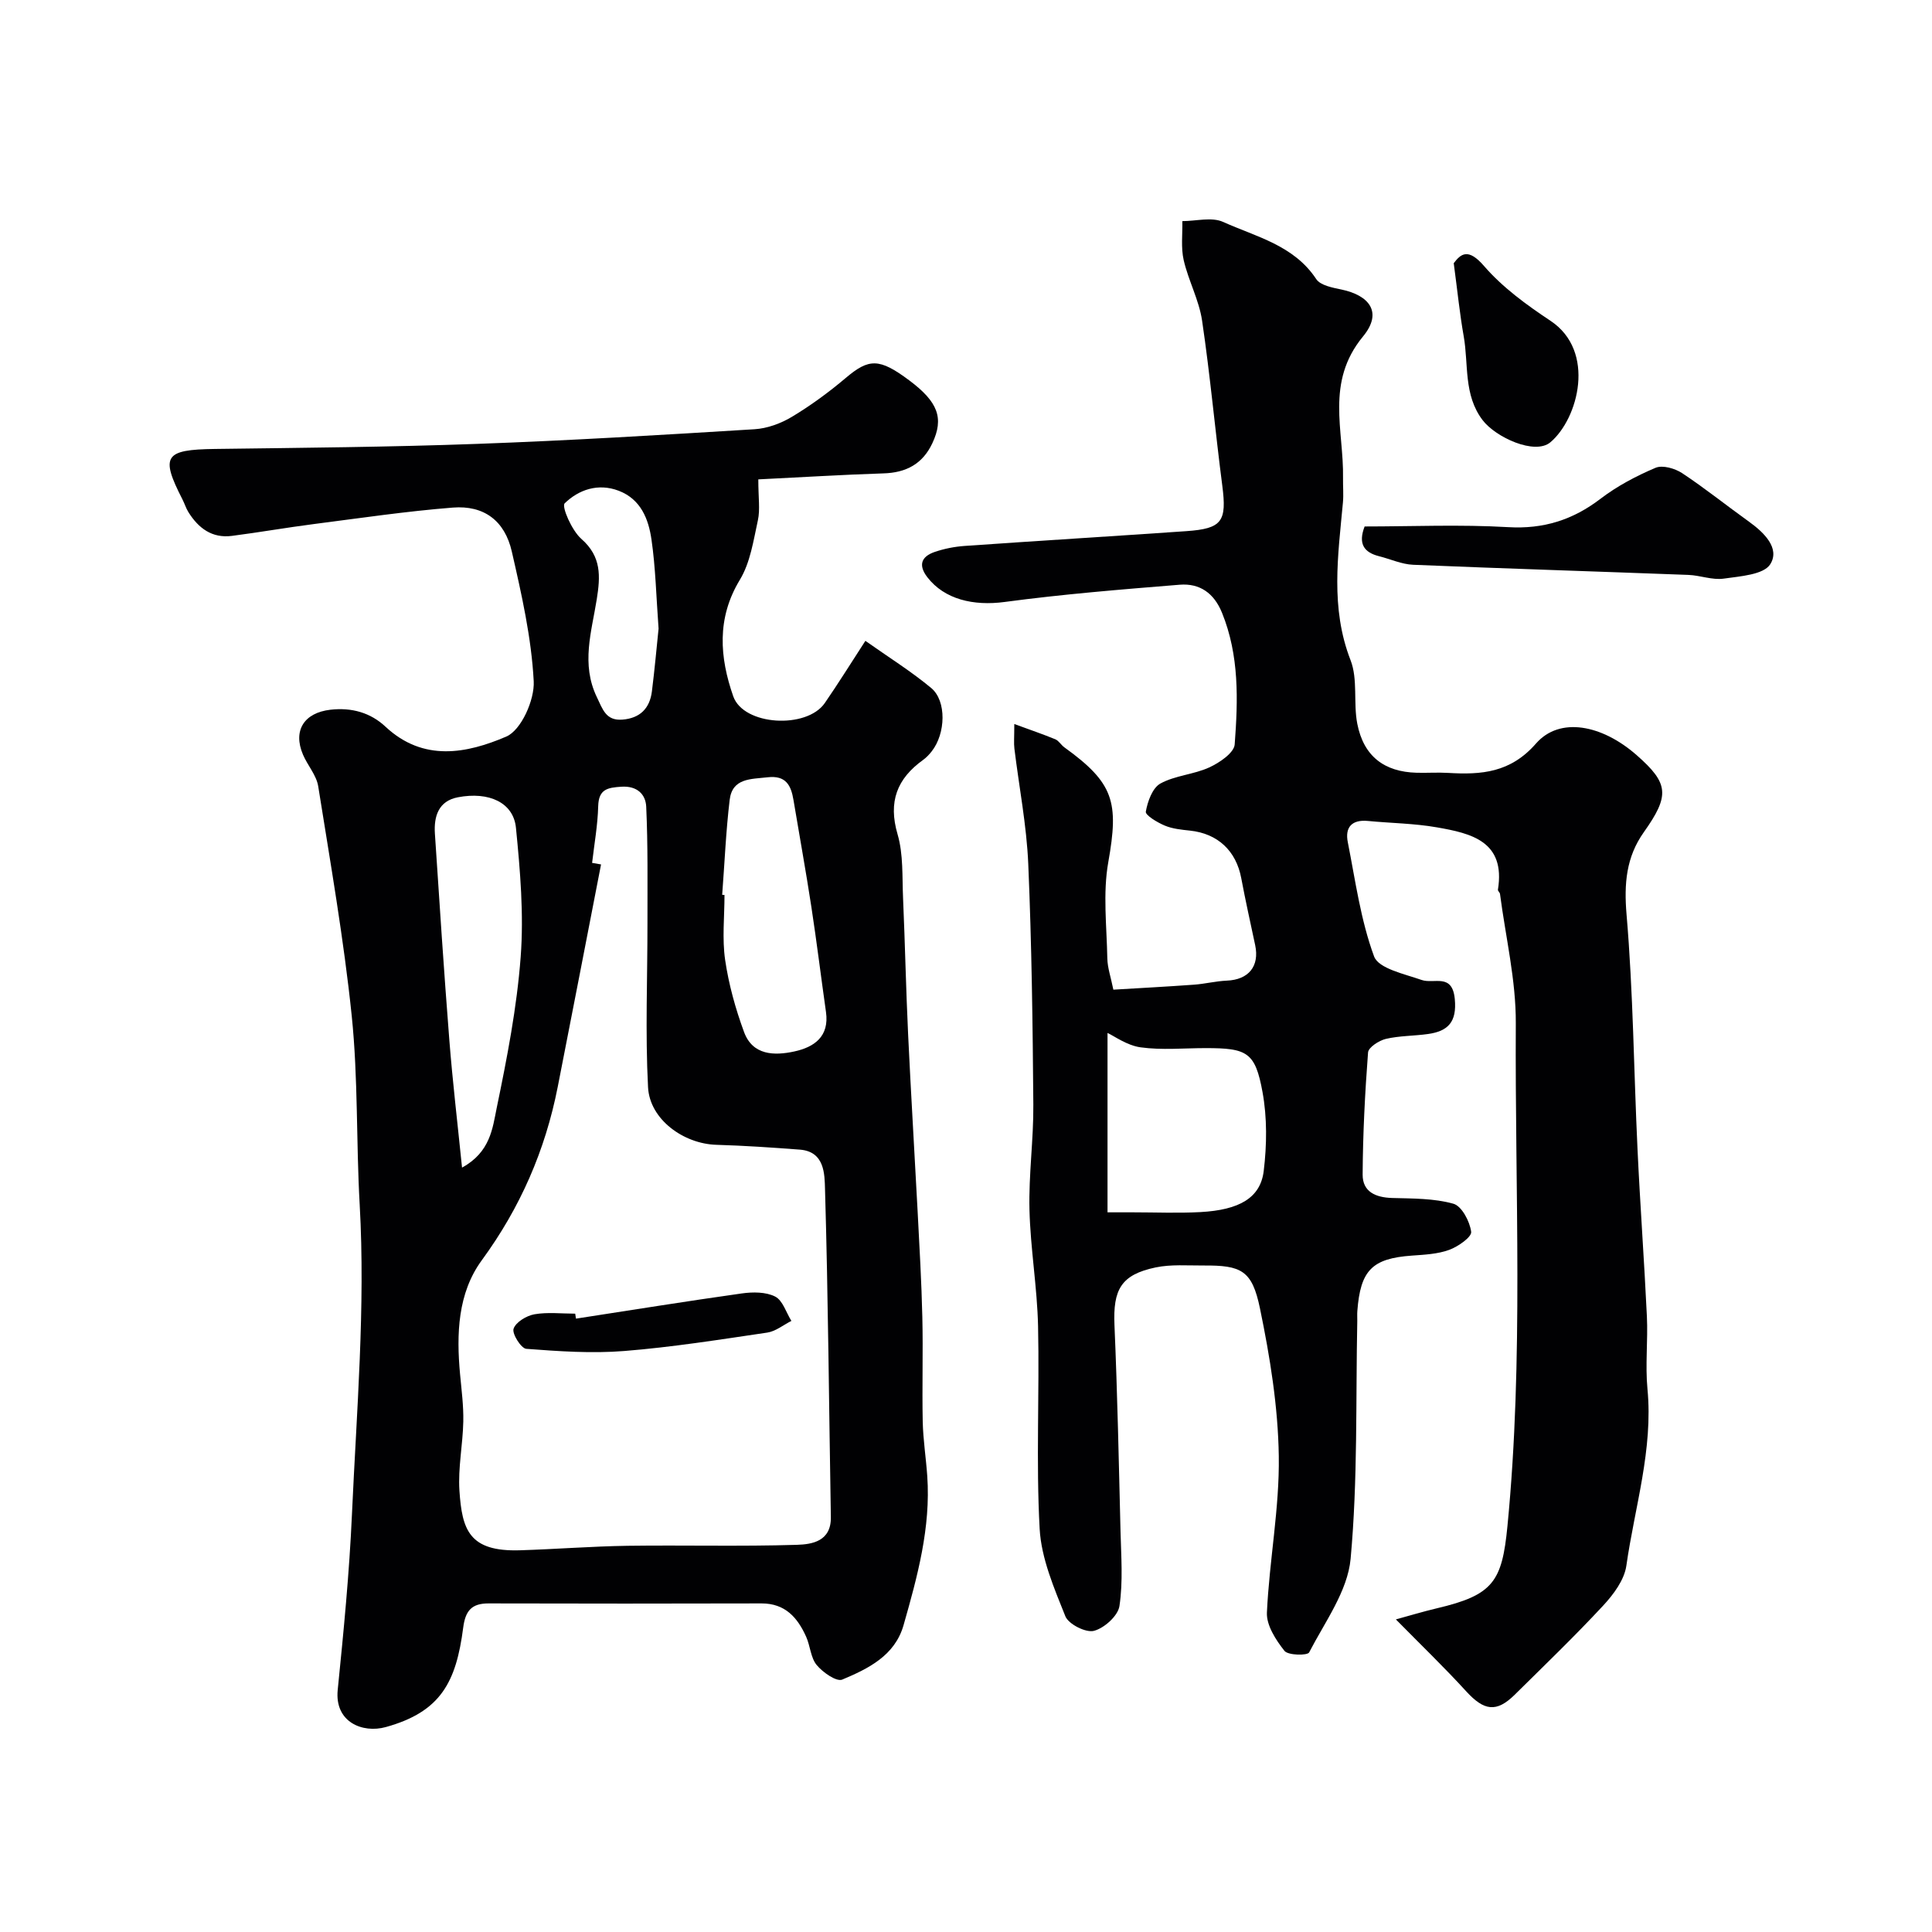
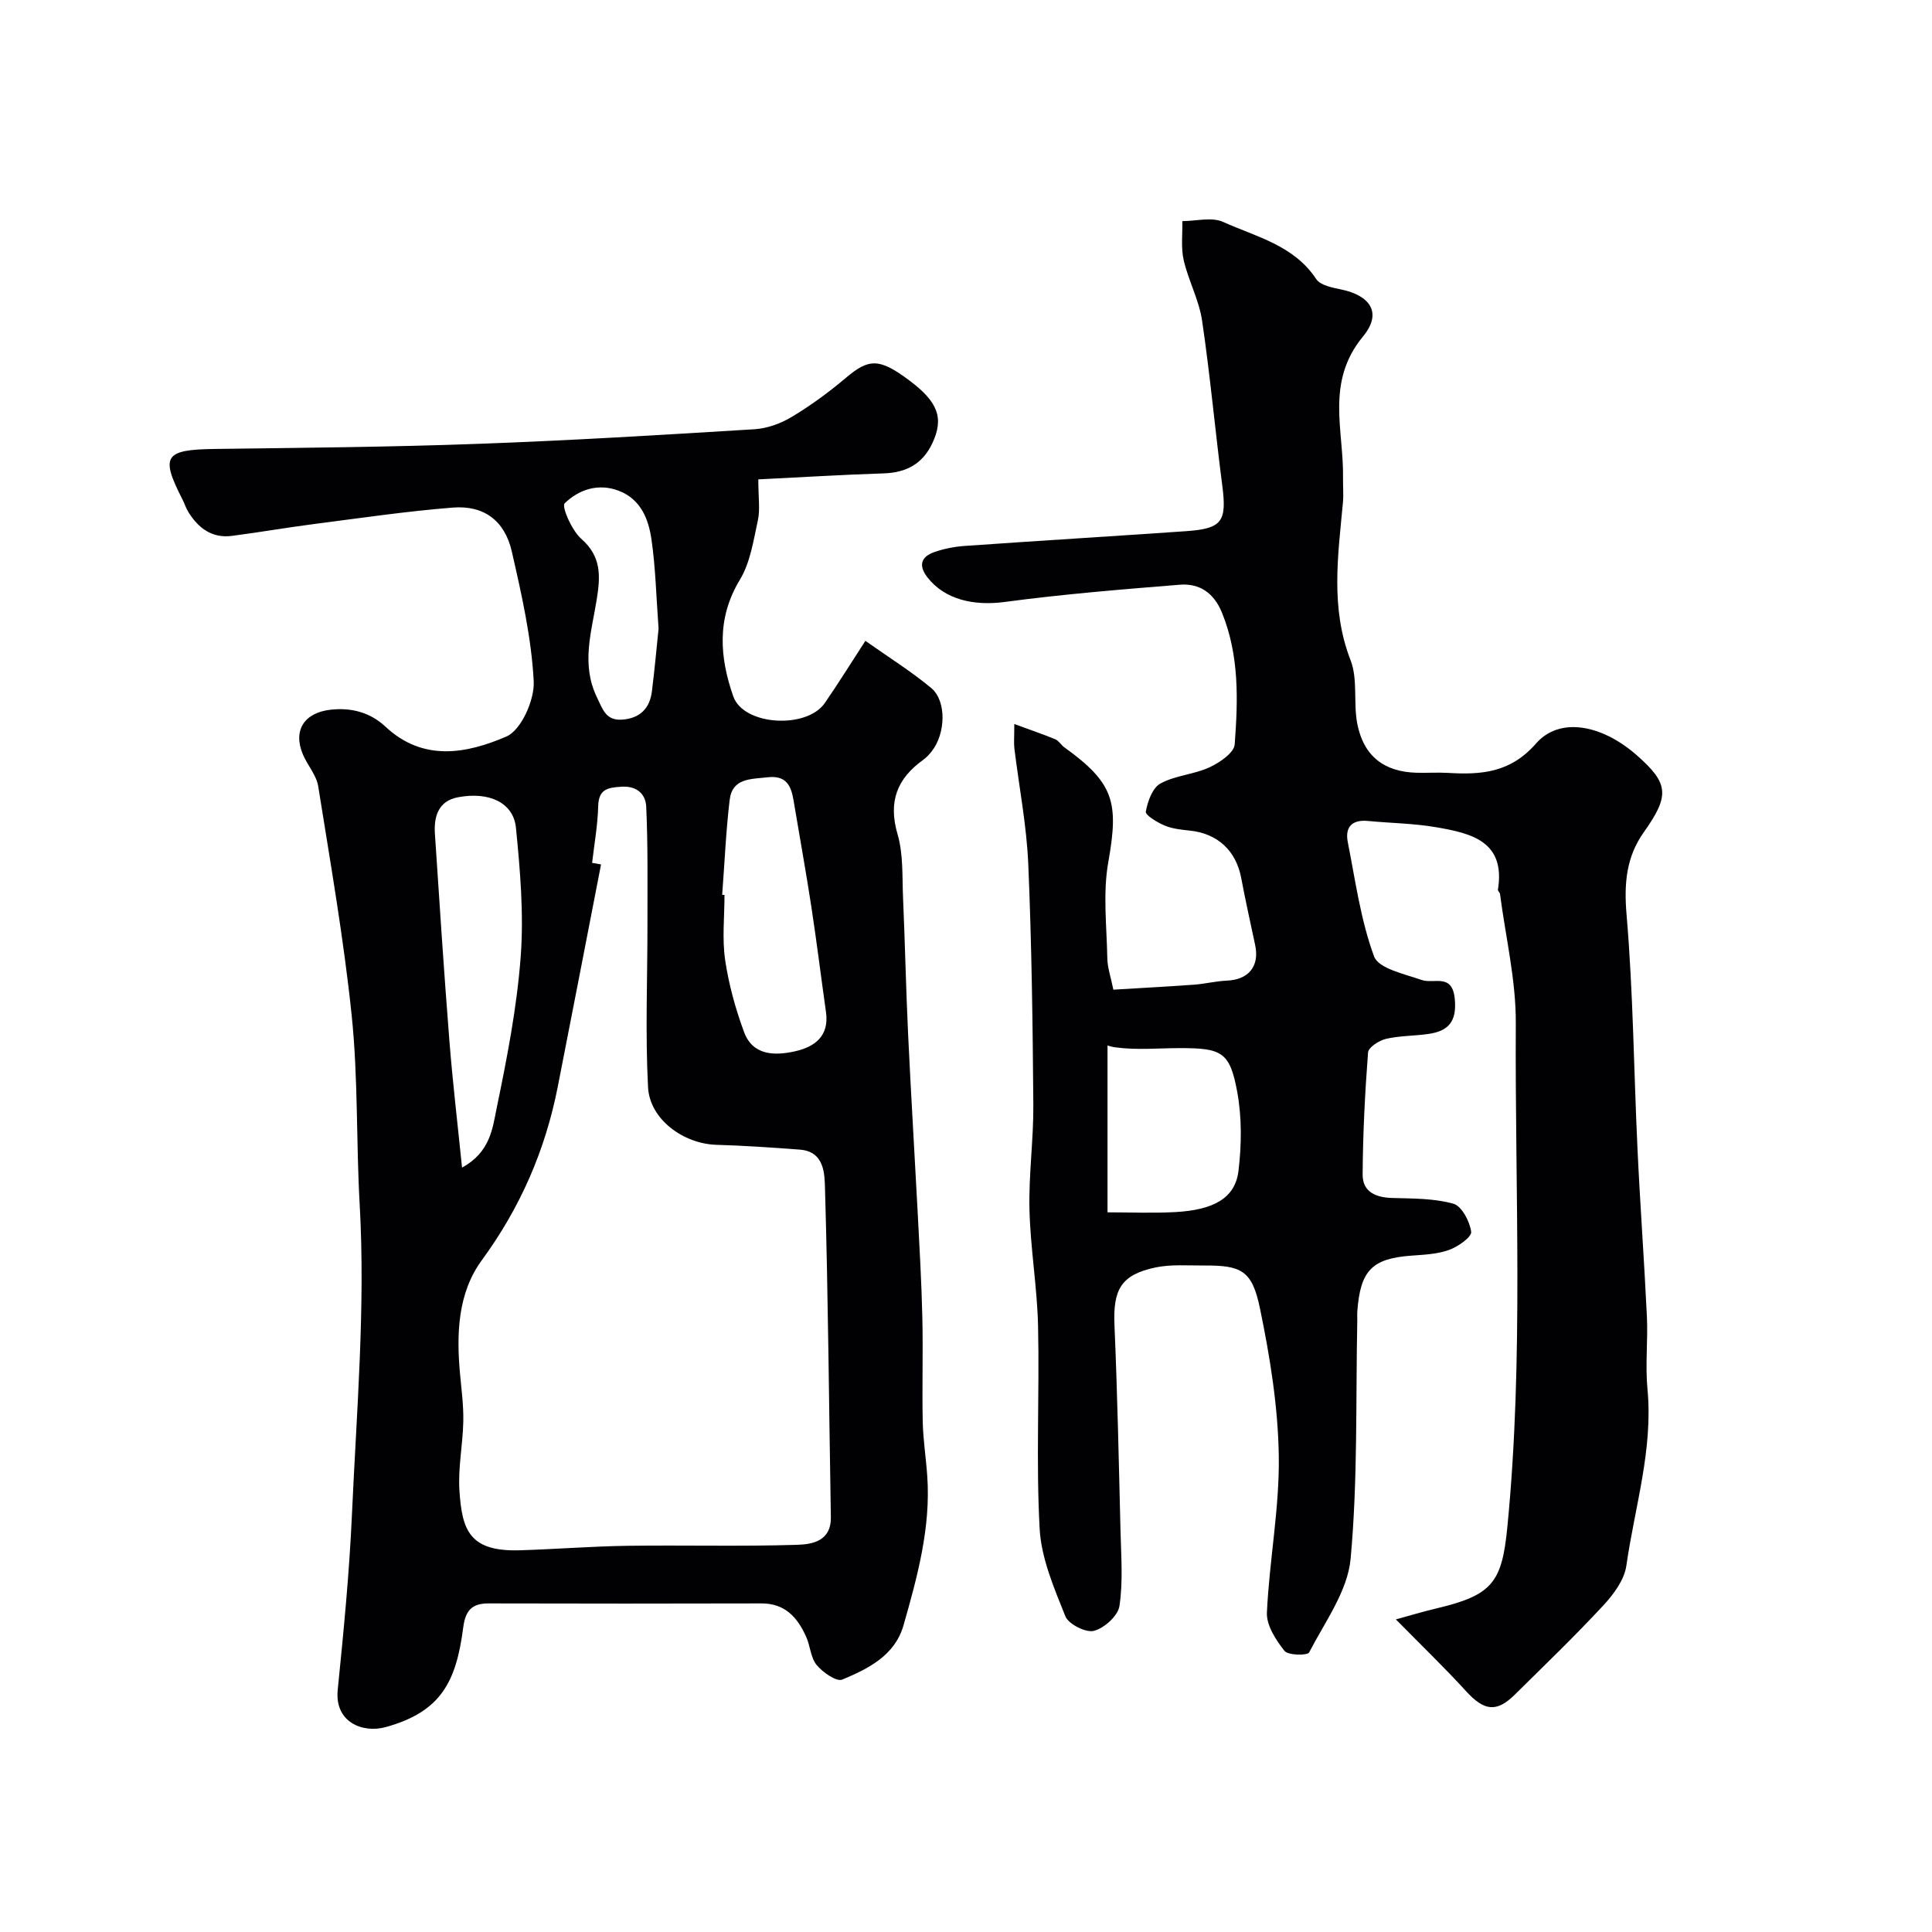
<svg xmlns="http://www.w3.org/2000/svg" enable-background="new 0 0 400 400" viewBox="0 0 400 400">
  <g fill="#010103">
-     <path d="m210 149.9c3.32 1.22 5.94 2.11 8.49 3.16.72.3 1.18 1.16 1.85 1.65 10.3 7.42 11.33 11.34 9.12 23.78-1.15 6.46-.32 13.29-.2 19.95.04 1.93.72 3.85 1.25 6.46 5.32-.32 11-.62 16.67-1.03 2.28-.16 4.53-.74 6.81-.84 4.51-.18 6.81-2.97 5.88-7.35-.98-4.61-2.01-9.22-2.88-13.85-1.06-5.68-4.87-9.25-10.61-9.86-1.78-.19-3.64-.37-5.25-1.05-1.52-.64-4.03-2.14-3.9-2.88.37-2.11 1.37-4.91 3.02-5.82 3.06-1.68 6.91-1.86 10.13-3.34 2.11-.97 5.12-3.01 5.25-4.76.69-9.17.97-18.41-2.63-27.26-1.66-4.08-4.62-6.13-8.75-5.8-12.1.98-24.22 1.96-36.24 3.57-6.43.86-12.46-.51-16.02-5.13-1.94-2.53-1.21-4.28 1.51-5.22 1.98-.68 4.12-1.1 6.21-1.25 15.29-1.07 30.6-2 45.89-3.06 7.45-.52 8.42-2.01 7.46-9.44-1.48-11.37-2.5-22.8-4.18-34.14-.63-4.27-2.83-8.28-3.81-12.53-.59-2.58-.22-5.38-.28-8.08 2.84 0 6.09-.9 8.45.17 6.86 3.09 14.64 4.82 19.27 11.83.87 1.32 3.39 1.78 5.25 2.17 5.54 1.16 8.67 4.58 4.43 9.72-7.81 9.48-3.95 19.43-4.13 29.31-.03 1.69.13 3.39-.02 5.06-1.01 10.95-2.64 21.81 1.58 32.65 1.54 3.96.55 8.83 1.39 13.15 1.31 6.72 5.57 9.97 12.3 10.15 2.16.06 4.34-.1 6.5.03 6.89.41 12.91-.02 18.21-6.09 4.9-5.6 13.65-3.9 20.84 2.42 6.66 5.85 6.87 8.34 1.48 15.94-3.66 5.16-4.12 10.65-3.58 17.05 1.38 16.14 1.5 32.38 2.27 48.58.54 11.54 1.39 23.06 1.94 34.6.24 5.01-.36 10.08.12 15.06 1.2 12.54-2.64 24.43-4.37 36.58-.42 2.95-2.67 5.97-4.81 8.27-5.89 6.35-12.15 12.36-18.31 18.45-3.78 3.73-6.35 3.33-10.04-.71-4.53-4.96-9.37-9.62-14.56-14.89 2.74-.75 5.58-1.61 8.45-2.29 11.7-2.75 13.53-5.51 14.65-17.02 3.38-34.67 1.53-69.41 1.73-104.11.05-8.92-2.11-17.85-3.27-26.78-.04-.31-.47-.62-.43-.88 1.62-10.02-5.53-11.67-12.66-12.91-4.68-.82-9.5-.86-14.25-1.32-3.35-.32-4.79 1.31-4.17 4.41 1.57 7.95 2.66 16.11 5.44 23.64.93 2.52 6.31 3.63 9.84 4.87 2.57.9 6.35-1.51 6.87 3.95.45 4.74-1.39 6.66-5.54 7.24-2.9.41-5.9.35-8.73 1.01-1.42.34-3.61 1.75-3.69 2.81-.64 8.41-1.07 16.85-1.12 25.28-.02 3.58 2.7 4.75 6.12 4.85 4.25.12 8.65.06 12.67 1.19 1.73.48 3.4 3.67 3.68 5.81.14 1.08-2.71 3.07-4.54 3.74-2.41.88-5.13 1-7.73 1.19-8.22.58-10.67 3.02-11.3 11.51-.05.66 0 1.33-.01 2-.33 16.43.12 32.94-1.38 49.27-.62 6.69-5.33 13.07-8.59 19.38-.35.67-4.36.62-5.11-.33-1.78-2.25-3.75-5.29-3.63-7.92.5-10.82 2.62-21.61 2.46-32.39-.15-10.23-1.82-20.54-3.9-30.6-1.63-7.9-3.88-8.92-11.67-8.87-3.32.02-6.74-.27-9.94.4-7.16 1.51-8.83 4.57-8.51 11.97.61 14.2.9 28.41 1.25 42.62.13 5.18.54 10.44-.22 15.51-.3 2.03-3.15 4.59-5.29 5.14-1.68.43-5.25-1.38-5.91-3.02-2.33-5.83-4.98-11.96-5.32-18.09-.77-13.96-.02-27.99-.33-41.98-.18-8.04-1.58-16.06-1.78-24.1-.18-7.25.86-14.53.8-21.79-.13-16.6-.34-33.21-1.05-49.8-.34-7.99-1.9-15.92-2.87-23.88-.14-1.13-.02-2.3-.02-5.09zm19.3 63.96v37.14h5.23c4.67 0 9.34.2 13.99-.05 8.08-.44 12.44-2.94 13.12-8.51.65-5.38.72-11.04-.25-16.34-1.51-8.27-3.18-9.1-11.77-9.1-4.5 0-9.06.45-13.47-.16-2.83-.39-5.44-2.33-6.85-2.98z" />
+     <path d="m210 149.9c3.32 1.22 5.94 2.11 8.49 3.16.72.3 1.18 1.16 1.85 1.65 10.3 7.42 11.33 11.34 9.12 23.78-1.15 6.46-.32 13.29-.2 19.95.04 1.93.72 3.85 1.25 6.46 5.32-.32 11-.62 16.67-1.03 2.28-.16 4.53-.74 6.81-.84 4.51-.18 6.81-2.97 5.88-7.35-.98-4.61-2.01-9.22-2.88-13.85-1.06-5.68-4.87-9.25-10.61-9.86-1.78-.19-3.64-.37-5.25-1.05-1.52-.64-4.03-2.14-3.9-2.88.37-2.11 1.37-4.91 3.02-5.82 3.06-1.68 6.91-1.86 10.13-3.34 2.11-.97 5.12-3.01 5.25-4.76.69-9.17.97-18.41-2.63-27.26-1.66-4.08-4.62-6.13-8.75-5.8-12.1.98-24.22 1.96-36.24 3.57-6.43.86-12.46-.51-16.02-5.13-1.94-2.53-1.21-4.28 1.51-5.22 1.98-.68 4.12-1.1 6.21-1.25 15.29-1.07 30.6-2 45.89-3.06 7.45-.52 8.42-2.01 7.46-9.44-1.48-11.37-2.5-22.8-4.18-34.14-.63-4.27-2.83-8.28-3.81-12.53-.59-2.58-.22-5.38-.28-8.08 2.84 0 6.09-.9 8.45.17 6.86 3.09 14.64 4.82 19.27 11.83.87 1.32 3.39 1.78 5.25 2.17 5.54 1.16 8.67 4.58 4.43 9.72-7.81 9.48-3.95 19.43-4.13 29.31-.03 1.69.13 3.39-.02 5.06-1.01 10.95-2.64 21.81 1.58 32.65 1.54 3.96.55 8.83 1.39 13.15 1.31 6.72 5.57 9.97 12.3 10.15 2.16.06 4.34-.1 6.5.03 6.89.41 12.91-.02 18.21-6.09 4.9-5.6 13.65-3.9 20.84 2.42 6.66 5.85 6.87 8.34 1.48 15.94-3.66 5.16-4.12 10.65-3.58 17.05 1.38 16.14 1.5 32.38 2.27 48.58.54 11.54 1.39 23.06 1.94 34.6.24 5.01-.36 10.08.12 15.06 1.2 12.54-2.64 24.43-4.37 36.58-.42 2.95-2.67 5.97-4.81 8.27-5.89 6.35-12.15 12.36-18.31 18.45-3.78 3.73-6.35 3.33-10.04-.71-4.53-4.96-9.37-9.62-14.56-14.89 2.74-.75 5.58-1.61 8.45-2.29 11.7-2.75 13.53-5.51 14.65-17.02 3.38-34.67 1.53-69.41 1.73-104.11.05-8.92-2.11-17.85-3.27-26.78-.04-.31-.47-.62-.43-.88 1.62-10.02-5.53-11.67-12.66-12.91-4.68-.82-9.5-.86-14.25-1.32-3.35-.32-4.79 1.31-4.17 4.41 1.57 7.95 2.66 16.11 5.44 23.64.93 2.52 6.31 3.63 9.84 4.87 2.57.9 6.35-1.51 6.87 3.95.45 4.74-1.39 6.66-5.54 7.24-2.9.41-5.9.35-8.73 1.01-1.42.34-3.61 1.75-3.69 2.81-.64 8.41-1.07 16.85-1.12 25.28-.02 3.58 2.7 4.75 6.12 4.85 4.25.12 8.65.06 12.67 1.19 1.73.48 3.4 3.67 3.68 5.81.14 1.08-2.71 3.07-4.54 3.74-2.41.88-5.13 1-7.73 1.19-8.22.58-10.67 3.02-11.3 11.51-.05.66 0 1.33-.01 2-.33 16.43.12 32.94-1.38 49.27-.62 6.69-5.33 13.07-8.59 19.38-.35.67-4.36.62-5.11-.33-1.78-2.25-3.75-5.29-3.63-7.92.5-10.82 2.62-21.61 2.46-32.39-.15-10.23-1.82-20.54-3.9-30.6-1.63-7.9-3.88-8.92-11.67-8.87-3.32.02-6.74-.27-9.94.4-7.16 1.51-8.83 4.57-8.51 11.97.61 14.2.9 28.41 1.25 42.62.13 5.18.54 10.44-.22 15.51-.3 2.03-3.15 4.59-5.29 5.14-1.68.43-5.25-1.38-5.91-3.02-2.33-5.83-4.98-11.96-5.32-18.09-.77-13.96-.02-27.99-.33-41.98-.18-8.04-1.58-16.06-1.78-24.1-.18-7.25.86-14.53.8-21.79-.13-16.6-.34-33.21-1.05-49.8-.34-7.99-1.9-15.92-2.87-23.88-.14-1.13-.02-2.3-.02-5.09zm19.3 63.96v37.14c4.67 0 9.34.2 13.99-.05 8.08-.44 12.44-2.94 13.12-8.51.65-5.38.72-11.04-.25-16.34-1.51-8.27-3.18-9.1-11.77-9.1-4.5 0-9.06.45-13.47-.16-2.83-.39-5.44-2.33-6.85-2.98z" />
    <path d="m157 99.25c0 3.85.4 6.26-.09 8.48-.92 4.2-1.57 8.75-3.73 12.31-4.85 8-4.17 16.1-1.37 24.12 2.13 6.09 15.22 6.83 18.96 1.39 2.77-4.02 5.35-8.17 8.4-12.87 4.78 3.38 9.43 6.28 13.61 9.75 3.24 2.68 3.02 9.47.11 13.14-.51.65-1.1 1.28-1.77 1.76-5.41 3.89-7.26 8.66-5.29 15.39 1.22 4.17.94 8.8 1.14 13.24.41 9.43.6 18.86 1.05 28.29.58 12.22 1.33 24.43 1.97 36.65.38 7.27.8 14.53.97 21.81.17 7.2-.07 14.41.08 21.6.08 3.77.68 7.53.94 11.31.74 10.66-2.04 20.79-4.91 30.86-1.8 6.31-7.31 9-12.69 11.26-1.19.5-4.03-1.49-5.29-3.01s-1.33-3.96-2.19-5.87c-1.78-3.96-4.34-6.9-9.24-6.89-18.83.05-37.67.05-56.5 0-3.51-.01-4.81 1.51-5.26 5.02-1.46 11.27-4.63 17.42-16.02 20.58-4.83 1.34-10.63-1.03-9.96-7.69 1.22-12.11 2.41-24.25 2.95-36.41.96-21.35 2.8-42.81 1.6-64.07-.74-13.04-.31-26.14-1.65-39.09-1.65-15.91-4.42-31.72-6.94-47.53-.37-2.29-2.2-4.31-3.15-6.54-2.14-5.01.26-8.68 5.69-9.3 4.39-.5 8.3.61 11.4 3.52 7.85 7.34 16.86 5.53 25 2.04 3.09-1.32 5.88-7.6 5.68-11.45-.47-9.02-2.51-18.01-4.54-26.88-1.46-6.38-5.78-9.59-12.21-9.08-9.62.76-19.19 2.18-28.77 3.41-5.67.73-11.31 1.72-16.97 2.45-4.1.53-6.92-1.59-8.99-4.9-.52-.82-.8-1.79-1.25-2.66-4.61-9-3.7-10.3 6.72-10.44 18.1-.24 36.21-.39 54.3-1.05 19.15-.69 38.28-1.85 57.41-3.03 2.65-.16 5.48-1.2 7.77-2.58 3.91-2.35 7.63-5.08 11.12-8.03 4.82-4.08 6.95-4.15 13.17.5 5.96 4.46 7.21 7.81 4.77 13.01-2.01 4.28-5.42 6.11-10.15 6.24-8.49.27-17 .81-25.88 1.24zm-34.41 79.4c.62.11 1.23.21 1.85.32-2.99 15.36-5.95 30.72-8.97 46.07-2.58 13.12-7.75 24.99-15.72 35.88-4.99 6.82-5.27 15.27-4.5 23.58.3 3.27.74 6.56.67 9.83-.1 4.77-1.11 9.56-.8 14.29.54 8.09 1.98 12.67 12.52 12.35 7.43-.23 14.85-.82 22.28-.93 11.69-.16 23.39.16 35.07-.2 3.17-.1 7.12-.73 7.03-5.77-.39-22.63-.55-45.28-1.21-67.9-.09-3.04-.05-7.75-5.2-8.15-5.75-.44-11.52-.83-17.29-1-6.78-.2-13.8-5.24-14.15-11.92-.59-11.32-.11-22.69-.12-34.04-.01-8.03.11-16.06-.26-24.07-.12-2.5-1.85-4.32-5.13-4.11-2.88.19-4.71.5-4.81 4.03-.1 3.93-.81 7.83-1.26 11.74zm-26.93 63.09c5.87-3.21 6.32-8.18 7.17-12.32 2.14-10.34 4.18-20.79 4.97-31.3.67-8.85-.1-17.88-.98-26.75-.52-5.2-5.58-7.54-12.03-6.3-4 .77-4.98 3.93-4.75 7.51.94 14.25 1.87 28.51 2.99 42.75.67 8.54 1.68 17.05 2.63 26.41zm53.86-56.48c.16.01.32.02.48.03 0 4.49-.51 9.05.13 13.44.74 5.06 2.14 10.11 3.91 14.92 1.78 4.86 6.26 4.95 10.43 4.04 4.13-.9 7.26-3.1 6.54-8.17-1.03-7.26-1.92-14.54-3.03-21.79-1.13-7.39-2.47-14.74-3.7-22.11-.51-3.05-1.58-5.13-5.37-4.69-3.44.4-7.3.13-7.84 4.68-.78 6.52-1.05 13.1-1.55 19.65zm-13.17-55.11c-.49-6.66-.62-12.61-1.47-18.46-.61-4.22-2.19-8.32-6.77-10.08-4.28-1.64-8.31-.22-11.2 2.6-.68.67 1.48 5.63 3.44 7.35 4.21 3.68 3.96 7.76 3.2 12.53-1.07 6.7-3.28 13.39.02 20.24 1.22 2.54 1.88 4.92 5.28 4.66 3.65-.28 5.68-2.32 6.12-5.85.57-4.54.98-9.11 1.38-12.99z" />
-     <path d="m282.53 109c9.79 0 19.78-.44 29.71.14 7.35.43 13.4-1.5 19.15-5.89 3.44-2.63 7.39-4.71 11.38-6.4 1.45-.61 4.01.13 5.5 1.11 4.75 3.14 9.21 6.73 13.84 10.05 3.13 2.24 6.46 5.51 4.41 8.8-1.37 2.19-6.25 2.5-9.66 2.99-2.34.33-4.83-.67-7.26-.77-19.01-.72-38.03-1.31-57.04-2.1-2.36-.1-4.68-1.18-7.03-1.77-3.12-.78-4.39-2.56-3-6.16z" />
-     <path d="m300.98 54.49c1.47-1.94 2.99-3.22 6.28.59 3.83 4.43 8.8 8.05 13.74 11.33 9.49 6.28 5.78 20.28-.01 25.16-3.21 2.7-11.31-1.02-14.02-4.57-4-5.24-2.89-11.56-3.93-17.41-.81-4.57-1.27-9.19-2.06-15.1z" />
-     <path d="m119.25 273.01c11.44-1.76 22.88-3.61 34.34-5.22 2.27-.32 4.97-.33 6.9.65 1.57.8 2.27 3.3 3.36 5.04-1.66.83-3.25 2.16-5 2.42-9.84 1.45-19.7 3.02-29.6 3.81-6.72.54-13.55.06-20.29-.45-1.06-.08-2.98-3.11-2.63-4.16.46-1.36 2.67-2.7 4.31-2.99 2.74-.48 5.63-.13 8.45-.13.06.36.11.7.16 1.03z" />
  </g>
</svg>